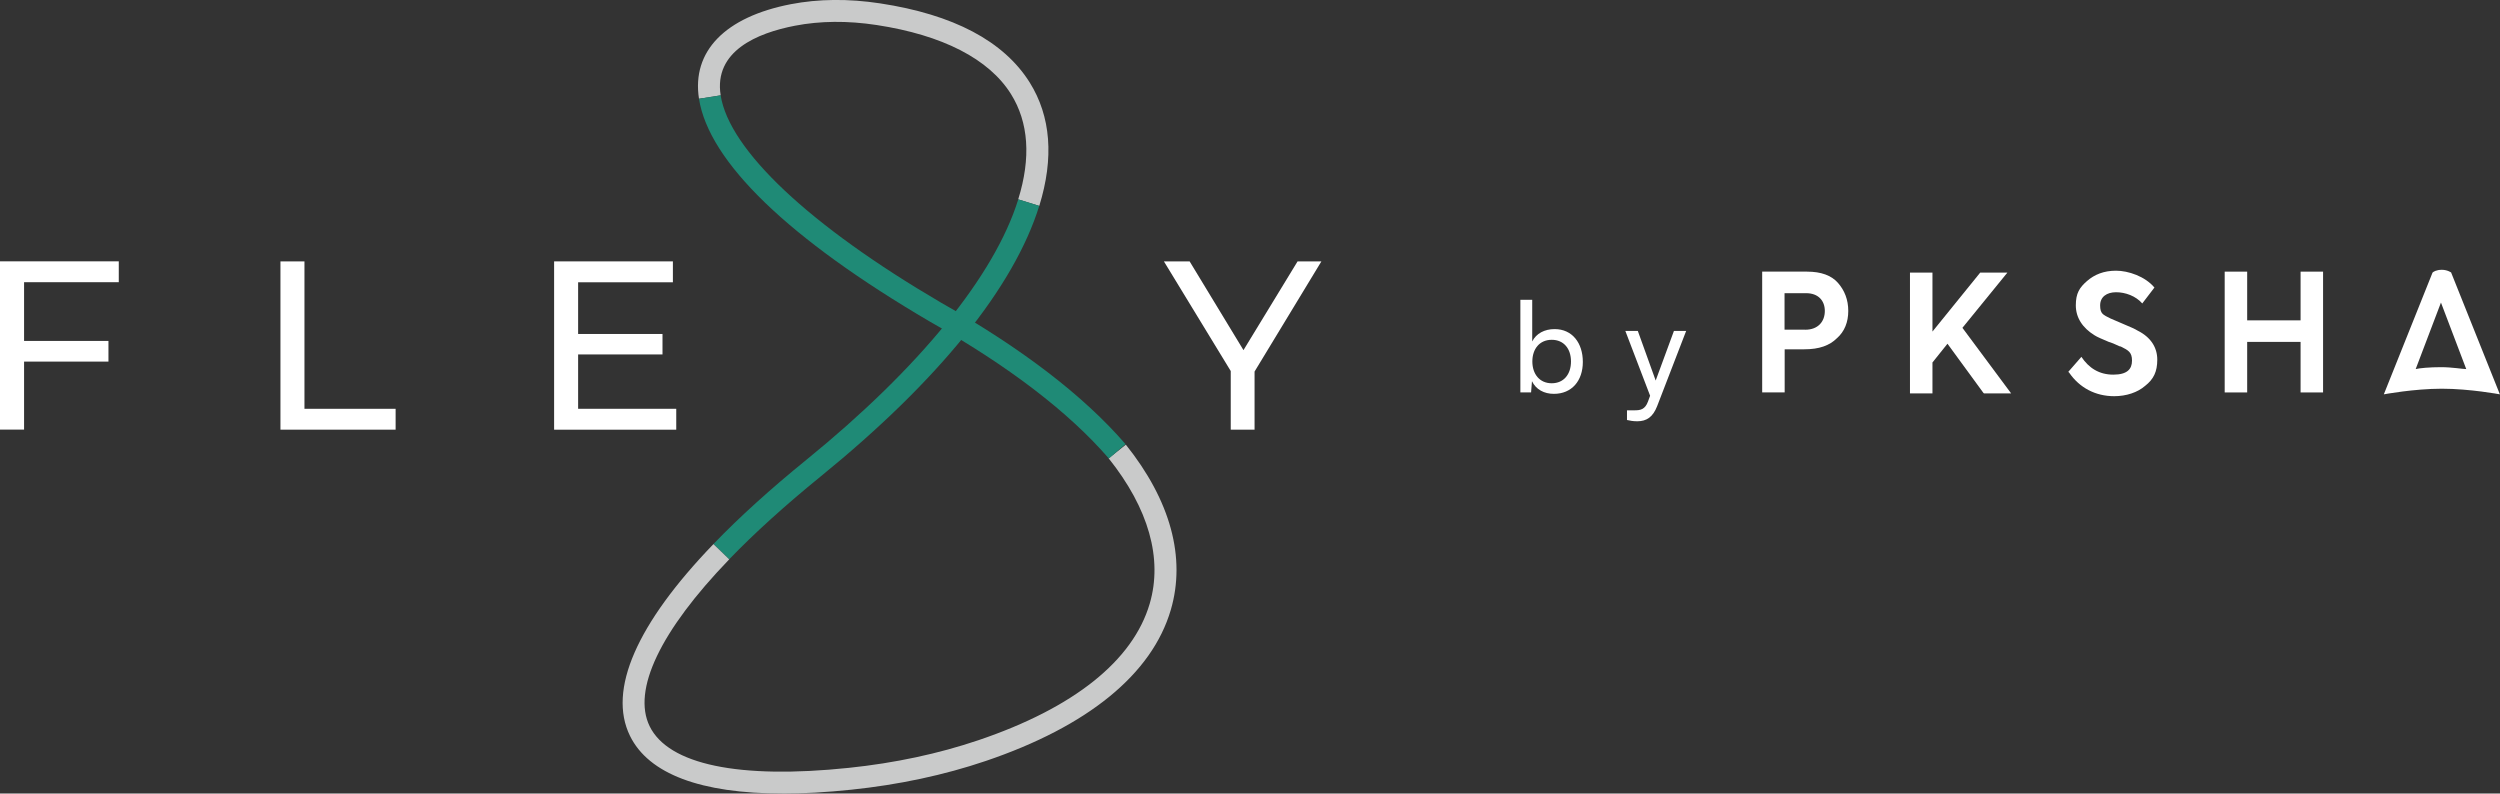
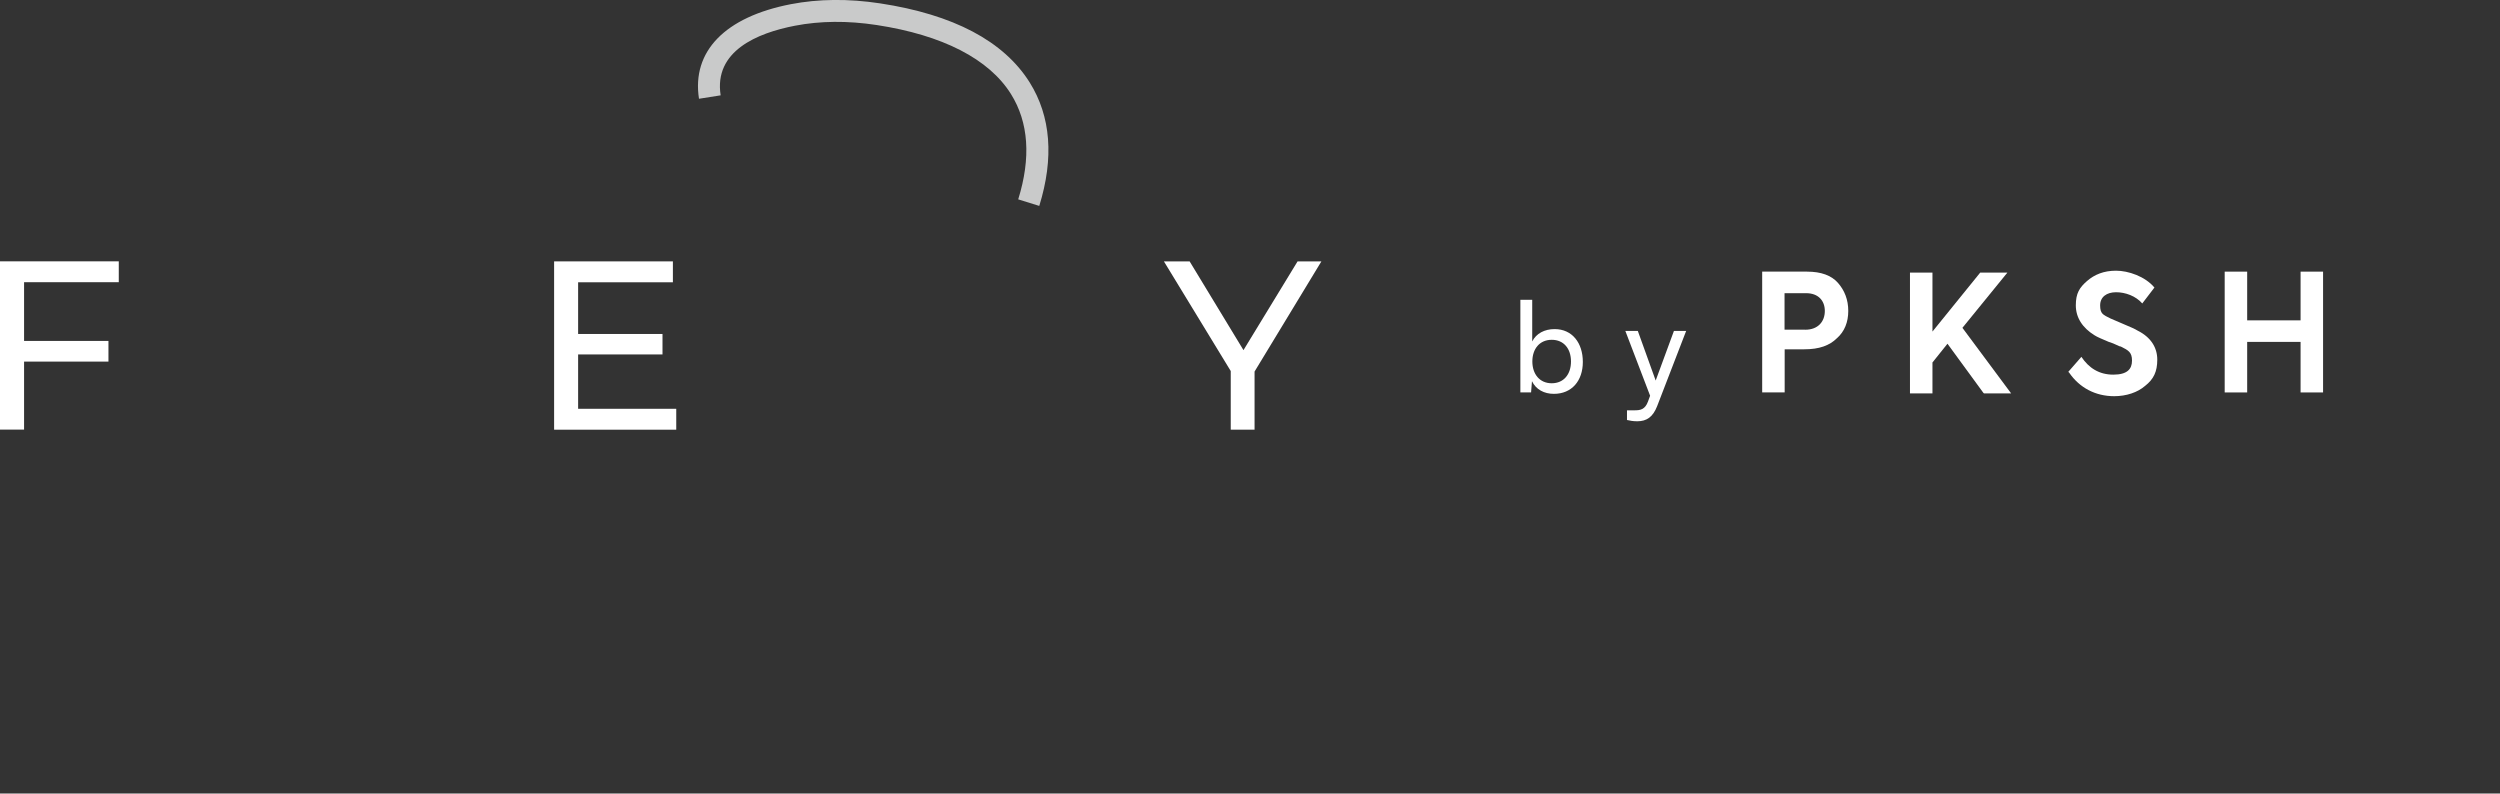
<svg xmlns="http://www.w3.org/2000/svg" id="_レイヤー_2" viewBox="0 0 394.64 125.26">
  <rect x="0" y="0" width="394.64" height="125.26" fill="#333333" stroke="none" />
  <defs>
    <style>.cls-1{fill:#1f8a76;}.cls-2{isolation:isolate;}.cls-3{fill:#c9caca;}.cls-4{fill:#fff;}</style>
  </defs>
  <g id="_レイヤー_2-2">
    <g id="_レイヤー_1-2">
-       <path class="cls-4" d="M386.95,43.03s-.59-.44-1.48-.44h0c-.89,0-1.33.3-1.48.44l-7.69,19.22s4.73-.89,9.16-.89,9.16.89,9.16.89l-7.69-19.22ZM381.33,58.26l3.99-10.5h0l3.99,10.5c-.59,0-2.22-.3-3.99-.3s-3.4.15-3.99.3h0Z" />
      <path class="cls-4" d="M285.25,42.88c2.22,0,3.84.59,4.88,1.77s1.63,2.66,1.63,4.43-.59,3.25-1.77,4.29c-1.18,1.18-2.81,1.77-5.17,1.77h-3.1v6.8h-3.55v-19.07h7.1ZM284.96,52.05c2.07,0,3.1-1.33,3.1-2.96s-1.03-2.81-2.96-2.81h-3.4v5.76h3.25Z" />
      <path class="cls-4" d="M313.04,61.95l-5.62-7.69-2.37,2.96v4.88h-3.55v-19.07h3.55v9.31l7.54-9.31h4.29l-7.1,8.72,7.69,10.35h-4.29l-.15-.15Z" />
      <path class="cls-4" d="M326.49,58.7l2.07-2.37c1.18,1.77,2.81,2.81,5.03,2.81s2.96-.89,2.96-2.22-.59-1.63-1.77-2.22c-.3,0-.89-.44-1.92-.74-1.03-.44-1.77-.74-2.22-1.03-1.92-1.18-2.96-2.81-2.96-4.73s.59-2.81,1.77-3.84c1.18-1.03,2.66-1.63,4.58-1.63s4.58.89,6.06,2.66l-1.92,2.51c-1.03-1.18-2.66-1.77-4.14-1.77s-2.51.74-2.51,2.07.44,1.48,1.63,2.07l2.07.89c1.03.44,1.77.74,2.22,1.03,2.07,1.03,3.1,2.66,3.1,4.58s-.59,3.1-1.92,4.14c-1.18,1.03-2.96,1.63-4.88,1.63-2.96,0-5.47-1.33-7.1-3.7h0l-.15-.15Z" />
      <path class="cls-4" d="M351.18,61.95v-19.07h3.55v7.69h8.43v-7.69h3.55v19.07h-3.55v-7.98h-8.43v7.98h-3.55Z" />
      <g class="cls-2">
        <g class="cls-2">
          <g class="cls-2">
            <path class="cls-4" d="M240,61.95v-14.62h1.87v6.57c.64-1.27,1.95-1.95,3.54-1.95,2.78,0,4.45,2.19,4.45,5.18s-1.75,5.04-4.57,5.04c-1.53,0-2.82-.67-3.46-2l-.14,1.77h-1.69ZM244.95,60.5c1.91,0,3.04-1.43,3.04-3.44s-1.13-3.42-3.04-3.42-3.06,1.43-3.06,3.42,1.15,3.44,3.06,3.44Z" />
            <path class="cls-4" d="M256.82,64.77h1.25c.89,0,1.61-.14,2.07-1.37l.34-.93-3.91-10.23h1.97l2.82,7.83,2.88-7.83h1.93l-4.59,11.9c-.66,1.67-1.63,2.36-3.12,2.36-.62,0-1.13-.08-1.63-.2v-1.53Z" />
          </g>
        </g>
      </g>
    </g>
    <path class="cls-4" d="M3.8,44.56v9.26h13.32v3.26H3.8v10.74H0v-26.57h18.75v3.3H3.8Z" />
-     <path class="cls-4" d="M44.26,41.26h3.8v23.27h14.39v3.3h-18.18v-26.57Z" />
    <path class="cls-4" d="M106.75,64.53v3.3h-19.28v-26.57h18.75v3.3h-14.96v8.16h13.32v3.23h-13.32v8.58h15.49Z" />
    <path class="cls-4" d="M198.04,58.64v9.19h-3.76v-9.26l-10.55-17.31h4.06l8.5,14.01,8.54-14.01h3.76l-10.55,17.39Z" />
    <path class="cls-3" d="M164.04,32.5l-3.31-1.03c2.04-6.56,1.65-12.15-1.14-16.62-3.47-5.55-10.8-9.31-21.2-10.9-4.59-.7-8.92-.66-12.9.11-5.96,1.15-12.83,4-11.73,10.99l-3.42.54c-1.17-7.48,4.11-12.92,14.5-14.93,4.36-.84,9.1-.89,14.08-.13,11.59,1.76,19.53,5.96,23.62,12.48,3.35,5.36,3.86,11.91,1.52,19.48Z" />
-     <path class="cls-1" d="M115.11,88.29l-2.49-2.41c4.07-4.23,9.02-8.71,14.7-13.32,17.83-14.49,29.7-29.08,33.42-41.09l3.31,1.03c-3.98,12.84-15.93,27.62-34.55,42.75-5.57,4.53-10.41,8.91-14.39,13.04Z" />
-     <path class="cls-3" d="M123.52,125.26c-12.9,0-21.14-3.09-24.08-9.11-3.52-7.21,1.04-17.67,13.18-30.26l2.49,2.41c-10.88,11.28-15.34,20.64-12.56,26.34,2.96,6.06,14.12,8.39,31.45,6.57,7.27-.76,14.15-2.23,20.47-4.37,15.03-5.09,24.38-12.54,27.02-21.55,2.08-7.09-.16-15.02-6.48-22.94l2.71-2.16c7.06,8.83,9.51,17.85,7.1,26.08-2.97,10.14-13.08,18.39-29.23,23.86-6.56,2.22-13.7,3.75-21.22,4.53-3.91.41-7.53.61-10.84.61Z" />
-     <path class="cls-1" d="M175.05,72.39c-6.34-7.34-15.85-14.61-28.26-21.62-22.3-13.07-34.9-25.23-36.45-35.18l3.42-.54c1.35,8.63,14.02,20.56,34.76,32.71,12.73,7.19,22.55,14.71,29.15,22.35l-2.62,2.27Z" />
  </g>
</svg>